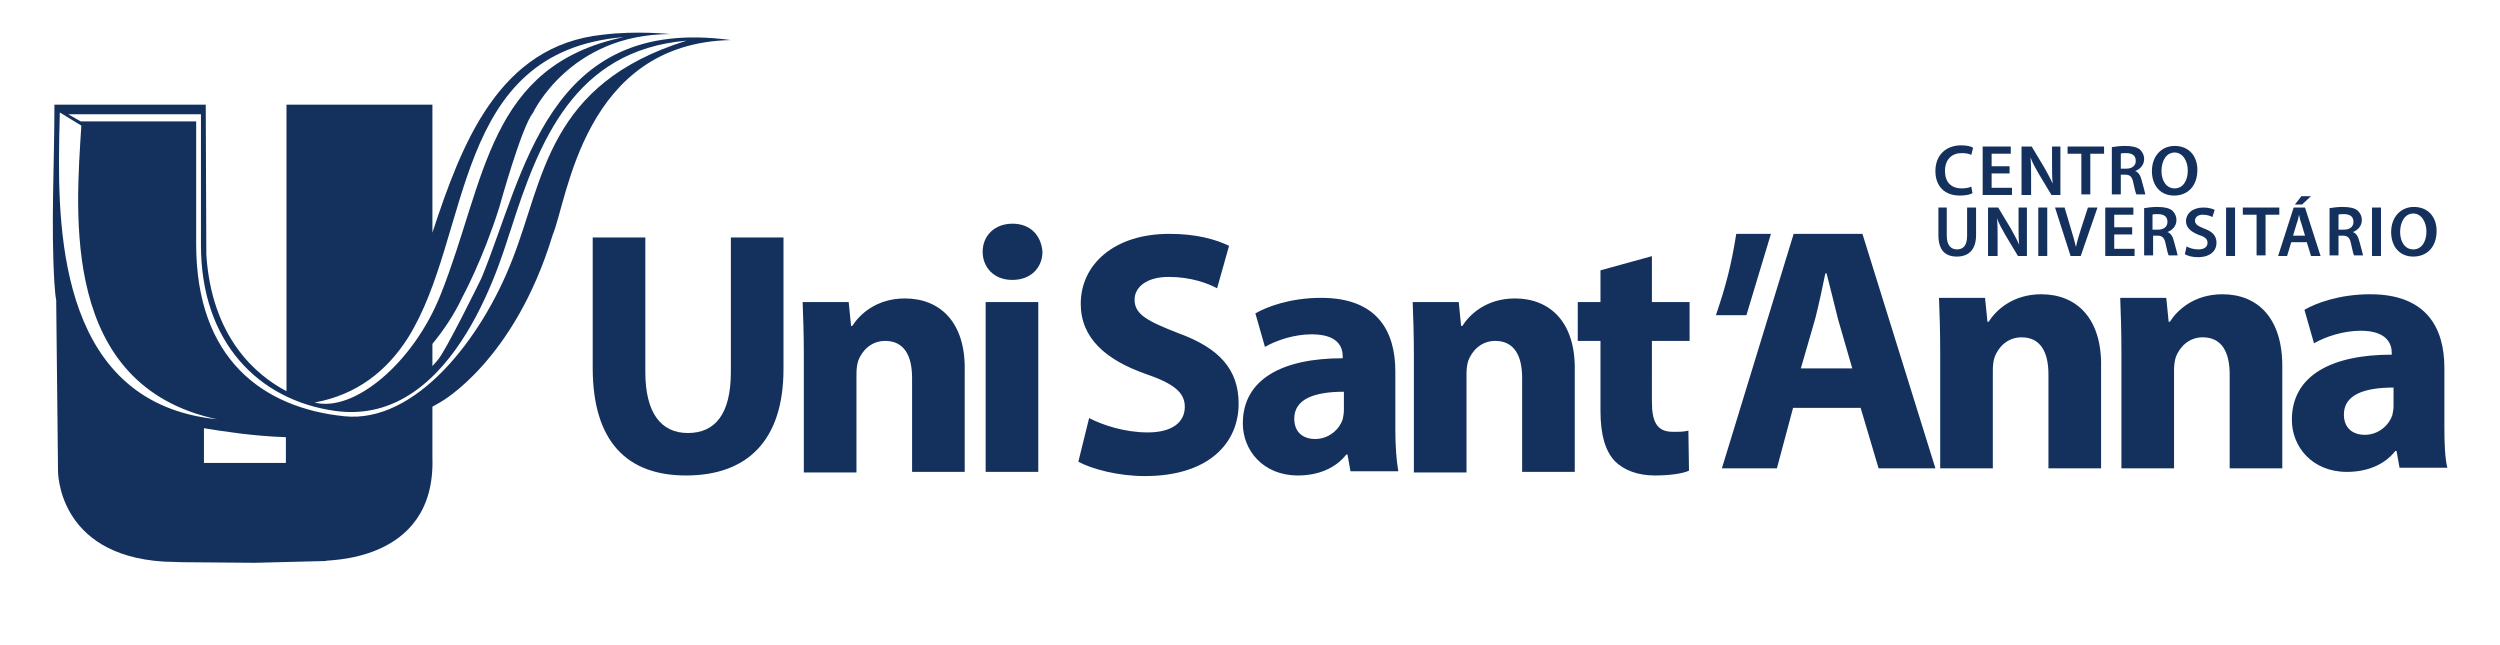
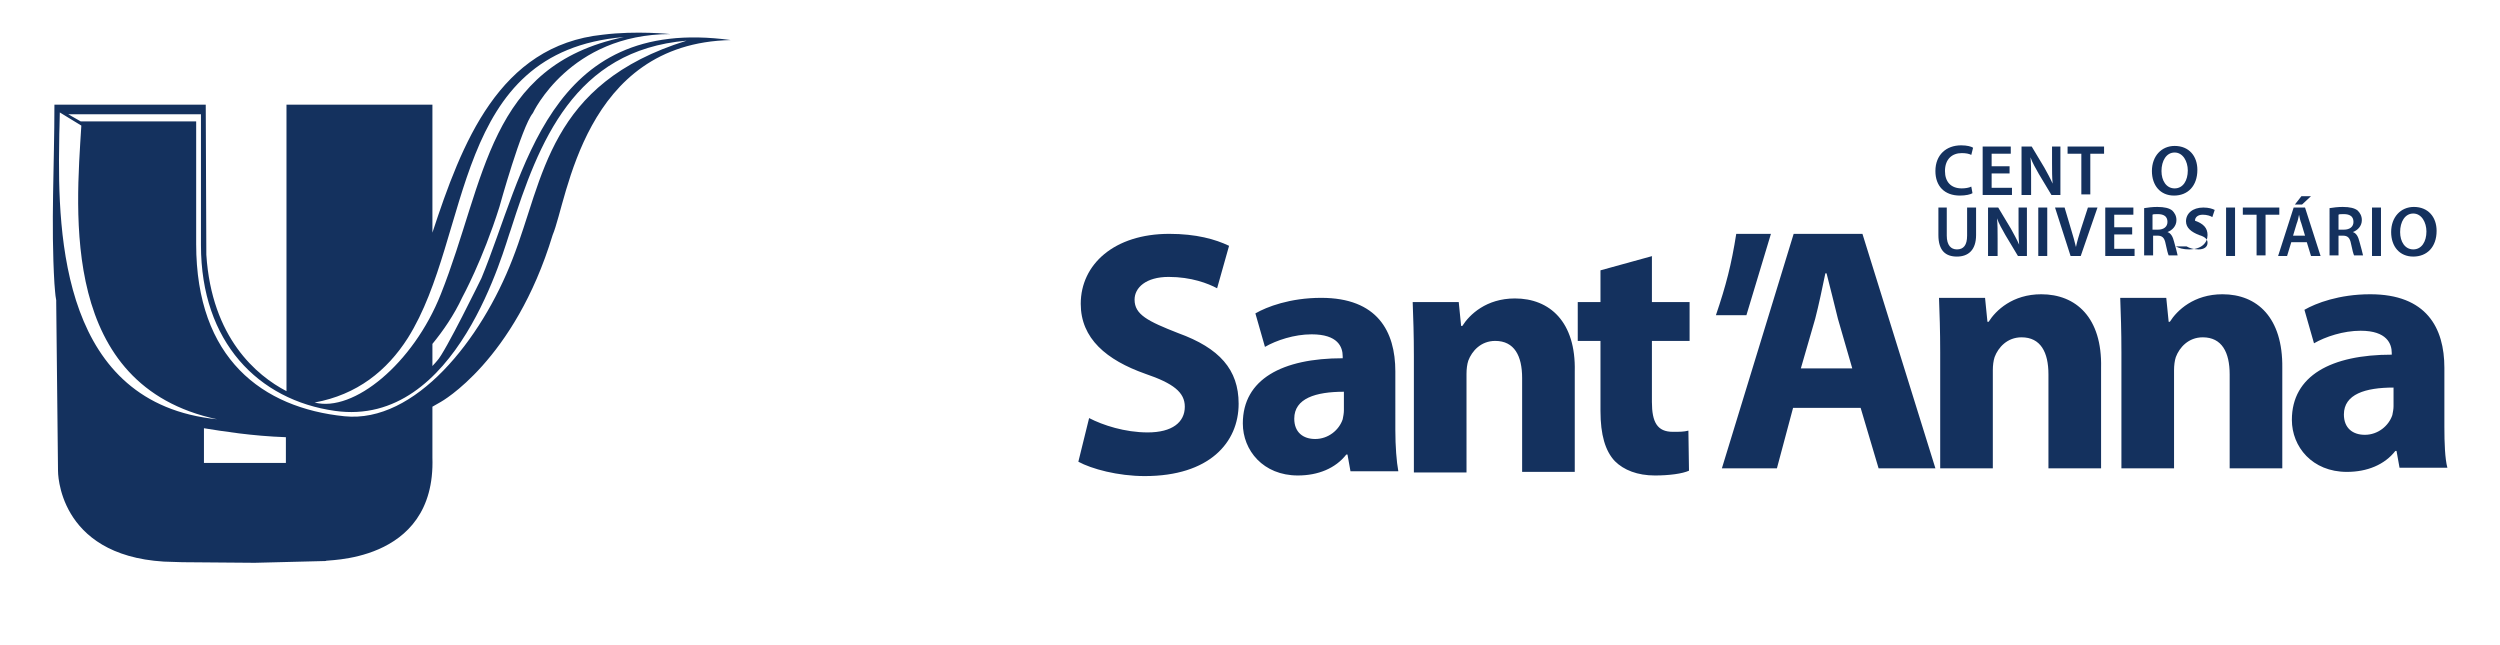
<svg xmlns="http://www.w3.org/2000/svg" id="Camada_1" x="0px" y="0px" viewBox="0 0 418 107.9" style="enable-background:new 0 0 418 107.9;" xml:space="preserve">
  <style type="text/css">	.st0{fill:#14315E;}	.st1{fill-rule:evenodd;clip-rule:evenodd;fill:#14315E;}</style>
  <g>
    <g>
      <g>
        <path class="st0" d="M329.8,32.3c-0.3,0.2-1.1,0.4-2.1,0.4c-2.6,0-4.1-1.6-4.1-4.1c0-2.7,1.8-4.3,4.3-4.3c1,0,1.7,0.2,2,0.4    l-0.3,1.2c-0.4-0.2-0.9-0.3-1.6-0.3c-1.6,0-2.8,1-2.8,3c0,1.8,1,2.9,2.8,2.9c0.6,0,1.2-0.1,1.6-0.3L329.8,32.3z" />
        <path class="st0" d="M336,29h-3v2.4h3.4v1.2h-4.9v-8.1h4.7v1.2h-3.2v2.1h3V29z" />
        <path class="st0" d="M338,32.6v-8.1h1.7l2.1,3.5c0.5,0.9,1,1.8,1.4,2.7h0c-0.1-1.1-0.1-2.1-0.1-3.4v-2.8h1.4v8.1h-1.5l-2.1-3.5    c-0.5-0.9-1.1-1.9-1.4-2.8l0,0c0.1,1,0.1,2.1,0.1,3.4v2.9H338z" />
        <path class="st0" d="M348,25.7h-2.3v-1.2h6.1v1.2h-2.3v6.8H348V25.7z" />
-         <path class="st0" d="M353.1,24.6c0.6-0.1,1.4-0.2,2.2-0.2c1.2,0,2,0.2,2.5,0.6c0.4,0.4,0.7,0.9,0.7,1.6c0,1-0.7,1.7-1.5,2v0    c0.6,0.2,0.9,0.8,1.1,1.6c0.3,1,0.5,1.9,0.6,2.3h-1.5c-0.1-0.2-0.3-0.9-0.5-1.9c-0.2-1.1-0.6-1.4-1.4-1.4h-0.7v3.3h-1.5V24.6z     M354.6,28.2h0.9c1,0,1.6-0.5,1.6-1.3c0-0.9-0.6-1.3-1.6-1.3c-0.5,0-0.8,0-0.9,0.1V28.2z" />
        <path class="st0" d="M367.4,28.4c0,2.7-1.6,4.3-3.9,4.3c-2.3,0-3.7-1.7-3.7-4.1c0-2.5,1.6-4.2,3.8-4.2    C366,24.4,367.4,26.1,367.4,28.4z M361.4,28.6c0,1.6,0.8,2.9,2.2,2.9c1.4,0,2.2-1.3,2.2-3c0-1.5-0.8-3-2.2-3    C362.2,25.5,361.4,26.9,361.4,28.6z" />
        <path class="st0" d="M325.5,34.7v4.7c0,1.6,0.7,2.3,1.7,2.3c1.1,0,1.7-0.7,1.7-2.3v-4.7h1.5v4.6c0,2.5-1.3,3.6-3.2,3.6    c-1.9,0-3.1-1-3.1-3.6v-4.6H325.5z" />
        <path class="st0" d="M332.4,42.8v-8.1h1.7l2.1,3.5c0.5,0.9,1,1.8,1.4,2.7h0c-0.1-1.1-0.1-2.1-0.1-3.4v-2.8h1.4v8.1h-1.5l-2.1-3.5    c-0.5-0.9-1.1-1.9-1.4-2.8l0,0c0.1,1,0.1,2.1,0.1,3.4v2.9H332.4z" />
        <path class="st0" d="M342.3,34.7v8.1h-1.5v-8.1H342.3z" />
        <path class="st0" d="M346.2,42.8l-2.6-8.1h1.6l1.1,3.7c0.3,1,0.6,2,0.8,2.9h0c0.2-1,0.5-1.9,0.8-2.9l1.2-3.7h1.6l-2.8,8.1H346.2z    " />
        <path class="st0" d="M356.5,39.2h-3v2.4h3.4v1.2h-4.9v-8.1h4.7v1.2h-3.2V38h3V39.2z" />
        <path class="st0" d="M358.5,34.8c0.6-0.1,1.4-0.2,2.2-0.2c1.2,0,2,0.2,2.5,0.6c0.4,0.4,0.7,0.9,0.7,1.6c0,1-0.7,1.7-1.5,2v0    c0.6,0.2,0.9,0.8,1.1,1.6c0.3,1,0.5,1.9,0.6,2.3h-1.5c-0.1-0.2-0.3-0.9-0.5-1.9c-0.2-1.1-0.6-1.4-1.4-1.4h-0.7v3.3h-1.5V34.8z     M359.9,38.4h0.9c1,0,1.6-0.5,1.6-1.3c0-0.9-0.6-1.3-1.6-1.3c-0.5,0-0.8,0-0.9,0.1V38.4z" />
-         <path class="st0" d="M365.6,41.2c0.5,0.3,1.2,0.5,2,0.5c0.9,0,1.5-0.4,1.5-1.1c0-0.6-0.4-1-1.4-1.3c-1.3-0.5-2.2-1.2-2.2-2.3    c0-1.3,1.1-2.3,2.9-2.3c0.9,0,1.5,0.2,1.9,0.4l-0.4,1.2c-0.3-0.2-0.9-0.4-1.6-0.4c-0.9,0-1.3,0.5-1.3,1c0,0.6,0.5,0.9,1.5,1.3    c1.4,0.5,2.1,1.2,2.1,2.4c0,1.3-1,2.4-3.1,2.4c-0.9,0-1.7-0.2-2.2-0.5L365.6,41.2z" />
+         <path class="st0" d="M365.6,41.2c0.5,0.3,1.2,0.5,2,0.5c0.9,0,1.5-0.4,1.5-1.1c0-0.6-0.4-1-1.4-1.3c-1.3-0.5-2.2-1.2-2.2-2.3    c0-1.3,1.1-2.3,2.9-2.3c0.9,0,1.5,0.2,1.9,0.4l-0.4,1.2c-0.3-0.2-0.9-0.4-1.6-0.4c-0.9,0-1.3,0.5-1.3,1c1.4,0.5,2.1,1.2,2.1,2.4c0,1.3-1,2.4-3.1,2.4c-0.9,0-1.7-0.2-2.2-0.5L365.6,41.2z" />
        <path class="st0" d="M373.7,34.7v8.1h-1.5v-8.1H373.7z" />
        <path class="st0" d="M377.3,35.9H375v-1.2h6.1v1.2h-2.3v6.8h-1.5V35.9z" />
        <path class="st0" d="M383.1,40.5l-0.7,2.3h-1.5l2.6-8.1h1.9l2.6,8.1h-1.6l-0.7-2.3H383.1z M385.4,39.4l-0.6-2    c-0.2-0.5-0.3-1-0.4-1.5h0c-0.1,0.5-0.2,1-0.4,1.5l-0.6,2H385.4z M386.4,32.8l-1.5,1.4h-1.2l1.1-1.4H386.4z" />
        <path class="st0" d="M389.5,34.8c0.6-0.1,1.4-0.2,2.2-0.2c1.2,0,2,0.2,2.5,0.6c0.4,0.4,0.7,0.9,0.7,1.6c0,1-0.7,1.7-1.5,2v0    c0.6,0.2,0.9,0.8,1.1,1.6c0.3,1,0.5,1.9,0.6,2.3h-1.5c-0.1-0.2-0.3-0.9-0.5-1.9c-0.2-1.1-0.6-1.4-1.4-1.4H391v3.3h-1.5V34.8z     M391,38.4h0.9c1,0,1.6-0.5,1.6-1.3c0-0.9-0.6-1.3-1.6-1.3c-0.5,0-0.8,0-0.9,0.1V38.4z" />
        <path class="st0" d="M398.1,34.7v8.1h-1.5v-8.1H398.1z" />
        <path class="st0" d="M407.4,38.6c0,2.7-1.6,4.3-3.9,4.3c-2.3,0-3.7-1.7-3.7-4.1c0-2.5,1.6-4.2,3.8-4.2    C406,34.6,407.4,36.3,407.4,38.6z M401.3,38.8c0,1.6,0.8,2.9,2.2,2.9c1.4,0,2.2-1.3,2.2-3c0-1.5-0.8-3-2.2-3    C402.1,35.7,401.3,37.1,401.3,38.8z" />
      </g>
    </g>
    <path id="XMLID_38_" class="st1" d="M301.1,61.6l2.4-8.3c0.6-2.3,1.2-5.2,1.7-7.6h0.2c0.6,2.3,1.3,5.2,1.9,7.6l2.4,8.3H301.1  L301.1,61.6z M299.9,39.1l-12,39.2h9.2l2.7-10.1h11.3l3,10.1h9.5l-12.2-39.2H299.9L299.9,39.1z M341.3,49.2c-4.8,0-7.6,2.7-8.8,4.6  h-0.2l-0.4-4h-7.7c0.1,2.6,0.2,5.5,0.2,9.1v19.4h8.8V61.9c0-0.8,0.1-1.6,0.3-2.2c0.6-1.6,2.1-3.3,4.5-3.3c3.2,0,4.5,2.5,4.5,6.2  v15.7h8.8V61.5C351.5,53.1,347.1,49.2,341.3,49.2L341.3,49.2z M371.6,49.2c-4.8,0-7.6,2.7-8.8,4.6h-0.2l-0.4-4h-7.7  c0.1,2.6,0.2,5.5,0.2,9.1v19.4h8.8V61.9c0-0.8,0.1-1.6,0.3-2.2c0.6-1.6,2.1-3.3,4.5-3.3c3.2,0,4.5,2.5,4.5,6.2v15.7h8.8V61.5  C381.7,53.1,377.4,49.2,371.6,49.2L371.6,49.2z M400.2,67.9c0,0.5-0.1,1-0.2,1.5c-0.6,1.8-2.4,3.3-4.6,3.3c-2,0-3.5-1.1-3.5-3.4  c0-3.4,3.6-4.5,8.3-4.5V67.9L400.2,67.9z M408.7,71.4v-9.9c0-6.7-3-12.3-12.4-12.3c-5.2,0-9.1,1.5-11,2.6l1.6,5.6  c1.9-1.1,4.9-2.1,7.8-2.1c4.4,0,5.2,2.2,5.2,3.7v0.3c-10.1,0-16.7,3.5-16.7,10.9c0,4.5,3.4,8.7,9.2,8.7c3.4,0,6.3-1.2,8.1-3.5h0.2  l0.5,2.8h8C408.8,76.7,408.7,74.1,408.7,71.4L408.7,71.4z M224.7,68.6c0,0.5-0.1,1-0.2,1.5c-0.6,1.8-2.4,3.3-4.6,3.3  c-2,0-3.5-1.1-3.5-3.4c0-3.4,3.6-4.5,8.3-4.5V68.6L224.7,68.6z M233.3,62.1c0-6.7-3-12.3-12.4-12.3c-5.2,0-9.1,1.5-11,2.6l1.6,5.6  c1.9-1.1,4.9-2.1,7.8-2.1c4.4,0,5.2,2.1,5.2,3.7l0,0.3c-10.1,0-16.7,3.5-16.7,10.9c0,4.5,3.4,8.7,9.2,8.7c3.4,0,6.3-1.2,8.1-3.5  l0.2,0l0.5,2.8h8c-0.3-1.6-0.5-4.2-0.5-6.9V62.1L233.3,62.1z M253.3,49.9c-4.8,0-7.6,2.7-8.8,4.6h-0.2l-0.4-4h-7.7  c0.1,2.6,0.2,5.5,0.2,9.1v19.4h8.8V62.5c0-0.8,0.1-1.6,0.3-2.2c0.6-1.6,2.1-3.3,4.5-3.3c3.2,0,4.5,2.5,4.5,6.2v15.7h8.8V62.1  C263.5,53.8,259.1,49.9,253.3,49.9L253.3,49.9z M197,55.7c-5.1-2-7.3-3.1-7.3-5.6c0-2,1.9-3.8,5.7-3.8c3.8,0,6.6,1.1,8.1,1.9l2-7.1  c-2.3-1.1-5.5-2-10-2c-9.2,0-14.8,5.1-14.8,11.7c0,5.8,4.3,9.4,10.8,11.7c4.7,1.6,6.6,3.1,6.6,5.5c0,2.6-2.1,4.3-6.2,4.3  c-3.8,0-7.5-1.2-9.8-2.4l-1.8,7.3c2.2,1.2,6.6,2.4,11.1,2.4c10.8,0,15.7-5.6,15.7-12.1C207.1,61.8,203.9,58.2,197,55.7L197,55.7z   M276.3,42.8l-8.7,2.4v5.3h-3.8V57h3.8v11.7c0,4,0.8,6.7,2.4,8.4c1.5,1.5,3.8,2.4,6.7,2.4c2.4,0,4.6-0.3,5.7-0.8l-0.1-6.7  c-0.8,0.2-1.4,0.2-2.6,0.2c-2.6,0-3.5-1.6-3.5-5V57h6.3v-6.5h-6.3V42.8z" />
-     <path id="XMLID_33_" class="st1" d="M169.3,37.4c-3,0-5,2-5,4.7c0,2.6,1.9,4.7,4.9,4.7h0.1c3.1,0,5-2.1,5-4.7  C174.1,39.4,172.3,37.4,169.3,37.4L169.3,37.4z M164.8,78.9h8.8V50.5h-8.8V78.9L164.8,78.9z M151.3,49.9c-4.8,0-7.6,2.7-8.8,4.6  h-0.2l-0.4-4h-7.7c0.1,2.6,0.2,5.5,0.2,9.1v19.4h8.8V62.5c0-0.8,0.1-1.6,0.3-2.2c0.6-1.6,2.1-3.3,4.5-3.3c3.2,0,4.5,2.5,4.5,6.2  v15.7h8.8V62.1C161.5,53.8,157.1,49.9,151.3,49.9L151.3,49.9z M122.2,62.2c0,7-2.6,10.2-7.2,10.2c-4.5,0-7.1-3.4-7.1-10.2V39.7  h-8.8v21.8c0,12.4,5.8,18,15.6,18c10.2,0,16.3-5.8,16.3-17.8v-22h-8.8V62.2z" />
    <path id="XMLID_1_" class="st1" d="M9.4,50.6l0.3,28.1c0,0-0.2,14.1,17.7,15.2l3.1,0.1l12.1,0.1l11.9-0.3  c-0.8-0.3,18.4,0.8,17.8-17.3l0-8.5c0.5-0.3,0.9-0.5,1.4-0.8c0,0,12.3-6.8,18.7-27.9c2.5-5.9,5.1-32.1,29.8-32.6  C91.5,2.5,87.7,29.1,80.5,46.5c0,0-6.1,12.5-7.4,13.8c-0.1,0.1-0.4,0.5-0.8,0.9l0-3.7c1.8-2.2,3.6-4.8,5-7.8c0,0,3.4-6.2,6.2-15.1  c0,0,3.7-13.4,5.6-15.7c0,0,6.1-13.2,23-13.2c0,0-5.7-0.6-11.3,0.1C83.4,7.6,77.2,24,72.3,38.9l0-21.4H47.9l0,0.6l0,47.3  c-5-2.6-12.5-8.9-13.4-22.8l-0.1-25.1h0h-0.3h-25c0,10-0.6,19.9,0,29.9c0.1,0.9,0.1,1.8,0.3,2.8C9.4,50.3,9.4,50.4,9.4,50.6  L9.4,50.6z M10,18.8l3.6,2.2c-0.9,14.6-3.6,43.5,22.7,49.1C10.5,67.5,9.6,39.9,9.9,23.6C9.9,21.9,10,20.3,10,18.8L10,18.8z   M52.6,67.3C59.7,66,64.7,62,68.2,56.5c10.8-17.2,7.2-47.9,36.1-50.3C81.5,11,81.3,30.1,73.7,49.2C69.1,60.8,59.1,69,52.6,67.3  L52.6,67.3z M32.8,20.3H13.5l-2.1-1.2l0,0h21.3v0h0.9V41c0,16.2,9.6,25.9,22.4,27.7c20.5,2.9,28.3-27.4,29.4-30.3  c4.7-14.7,10.6-30,29.4-31.6C91.6,14,91,29.8,85.7,43.3c-5.2,13.5-16.3,27.5-28.1,26.3C43.9,68.2,32.8,60,32.8,40.8 M47.8,73.1  l0,4.3H34.1v-3l0-2.8C37.2,72.1,42.1,72.9,47.8,73.1L47.8,73.1z M34.1,17.5" />
    <path class="st1" d="M296.1,39.1l-5.8,0c-0.8,5.1-1.7,8.6-3.4,13.6l5.1,0L296.1,39.1z" />
  </g>
</svg>